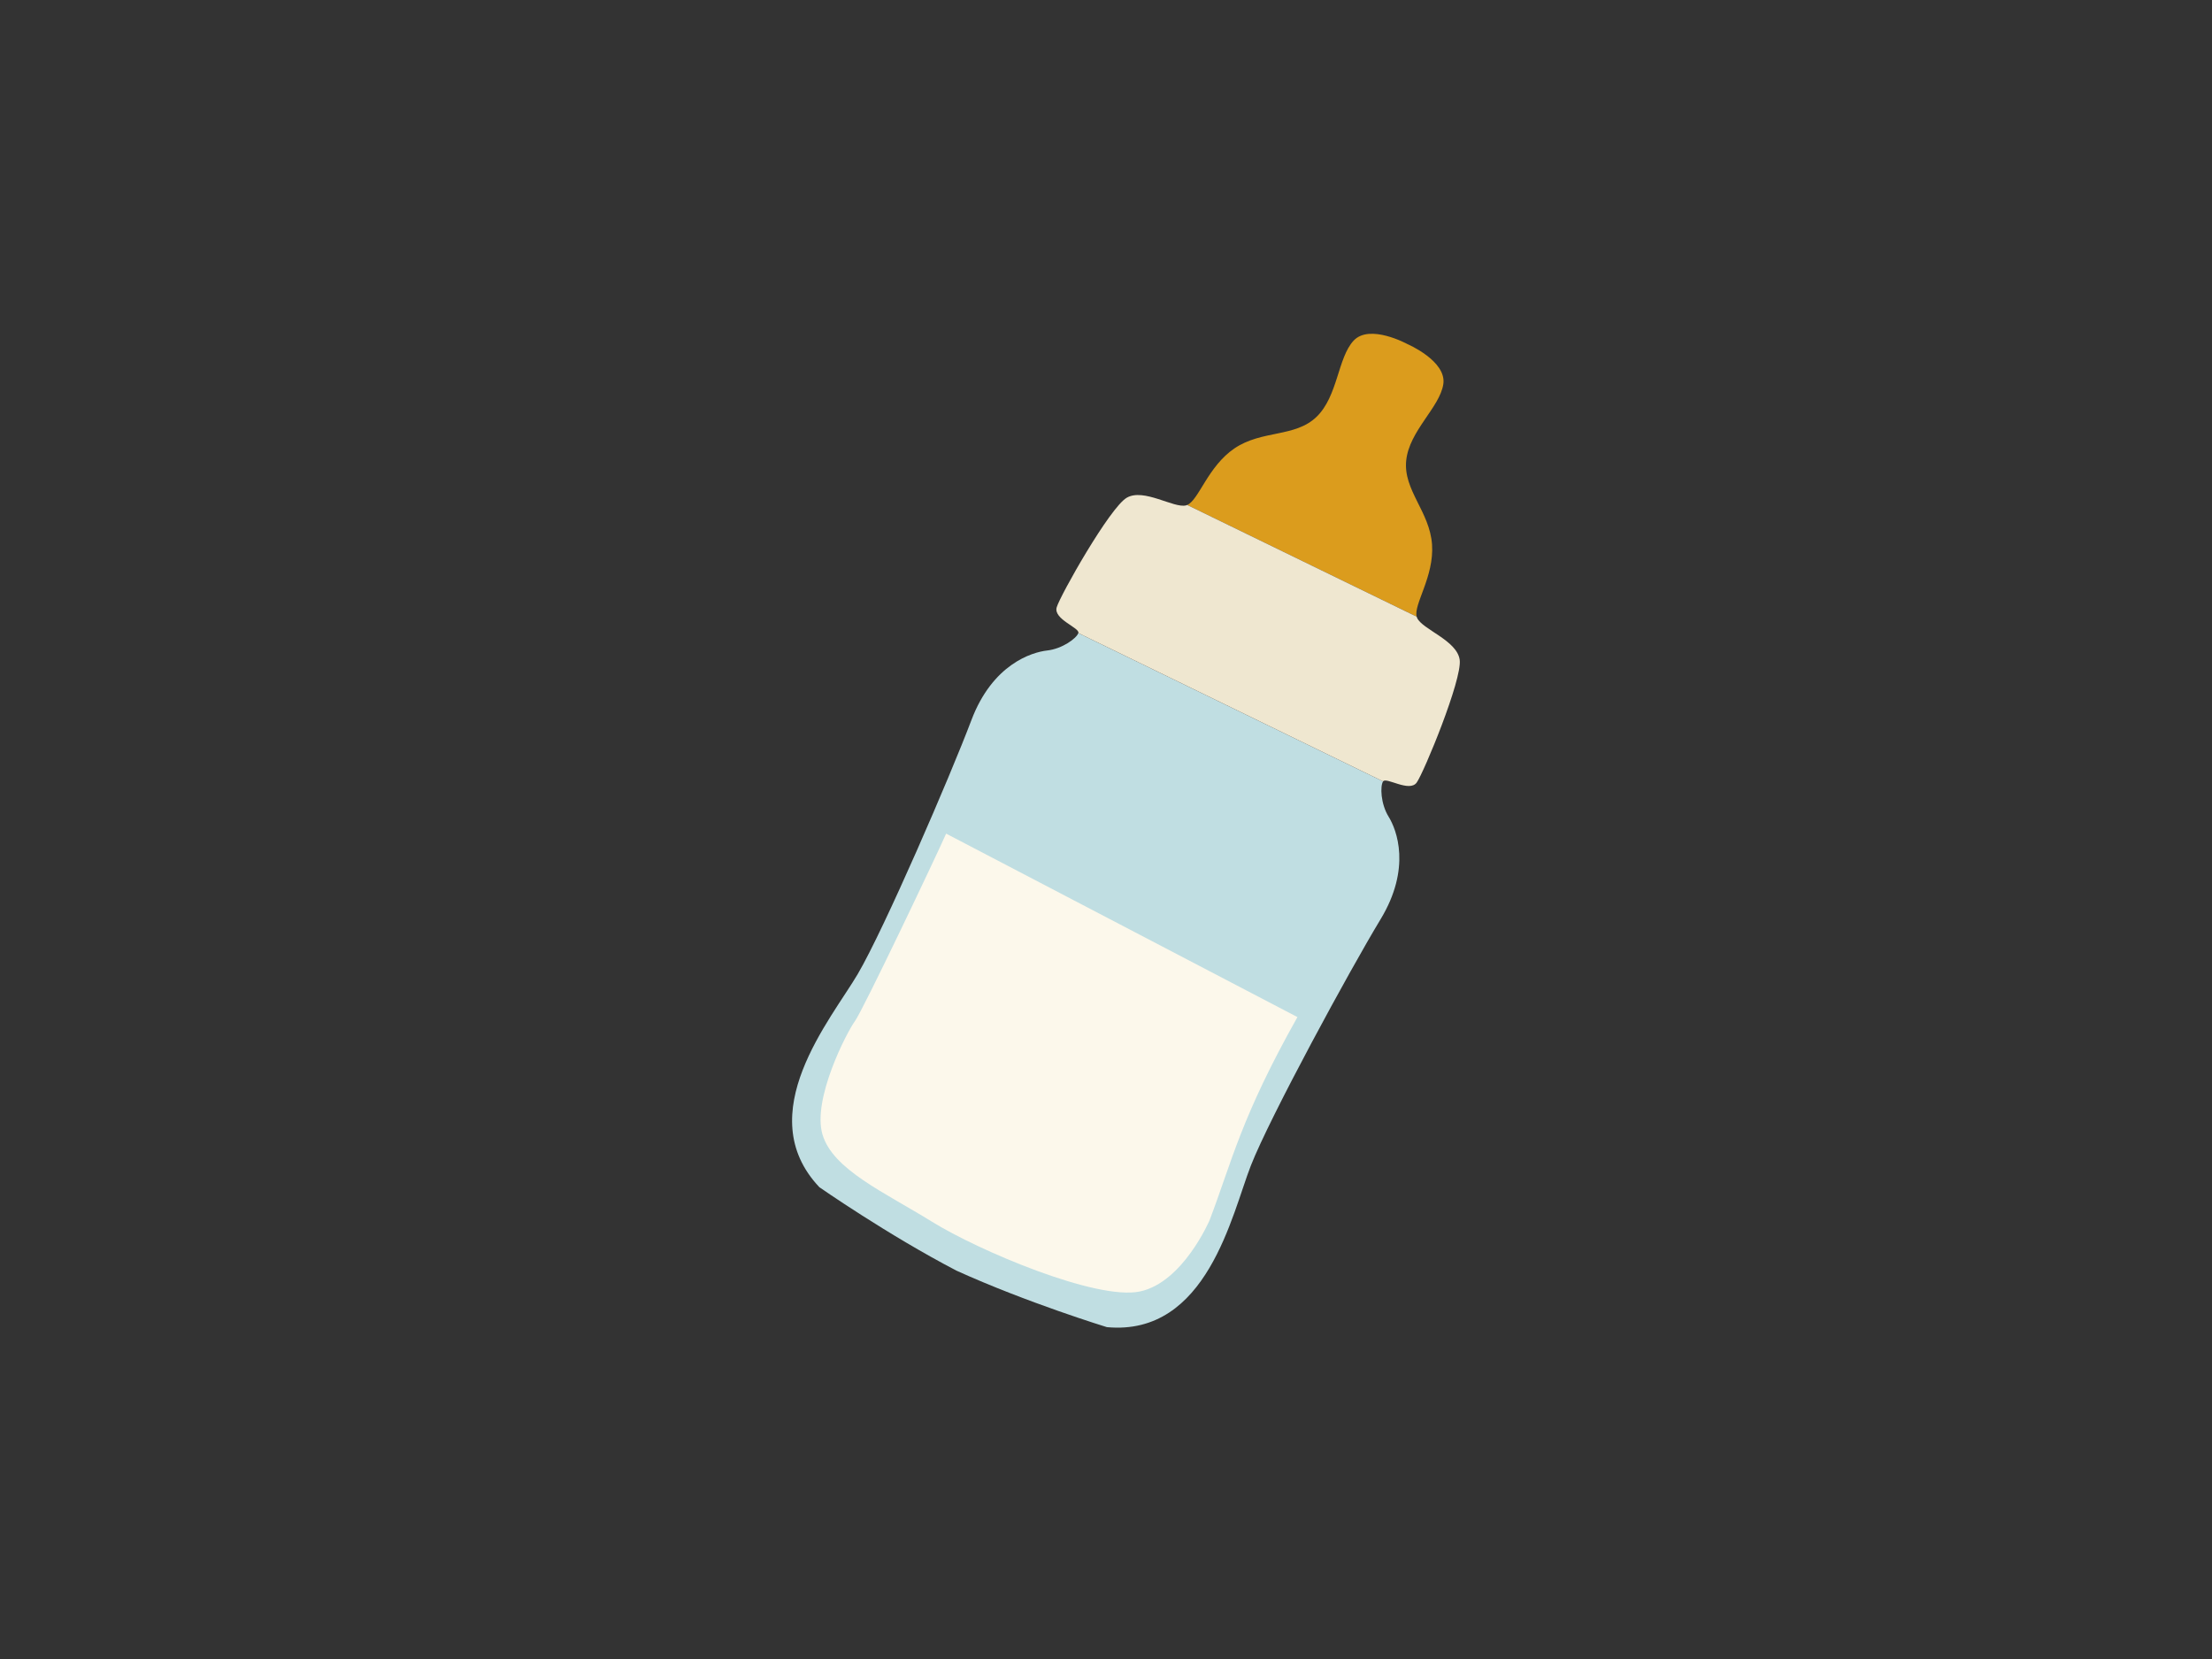
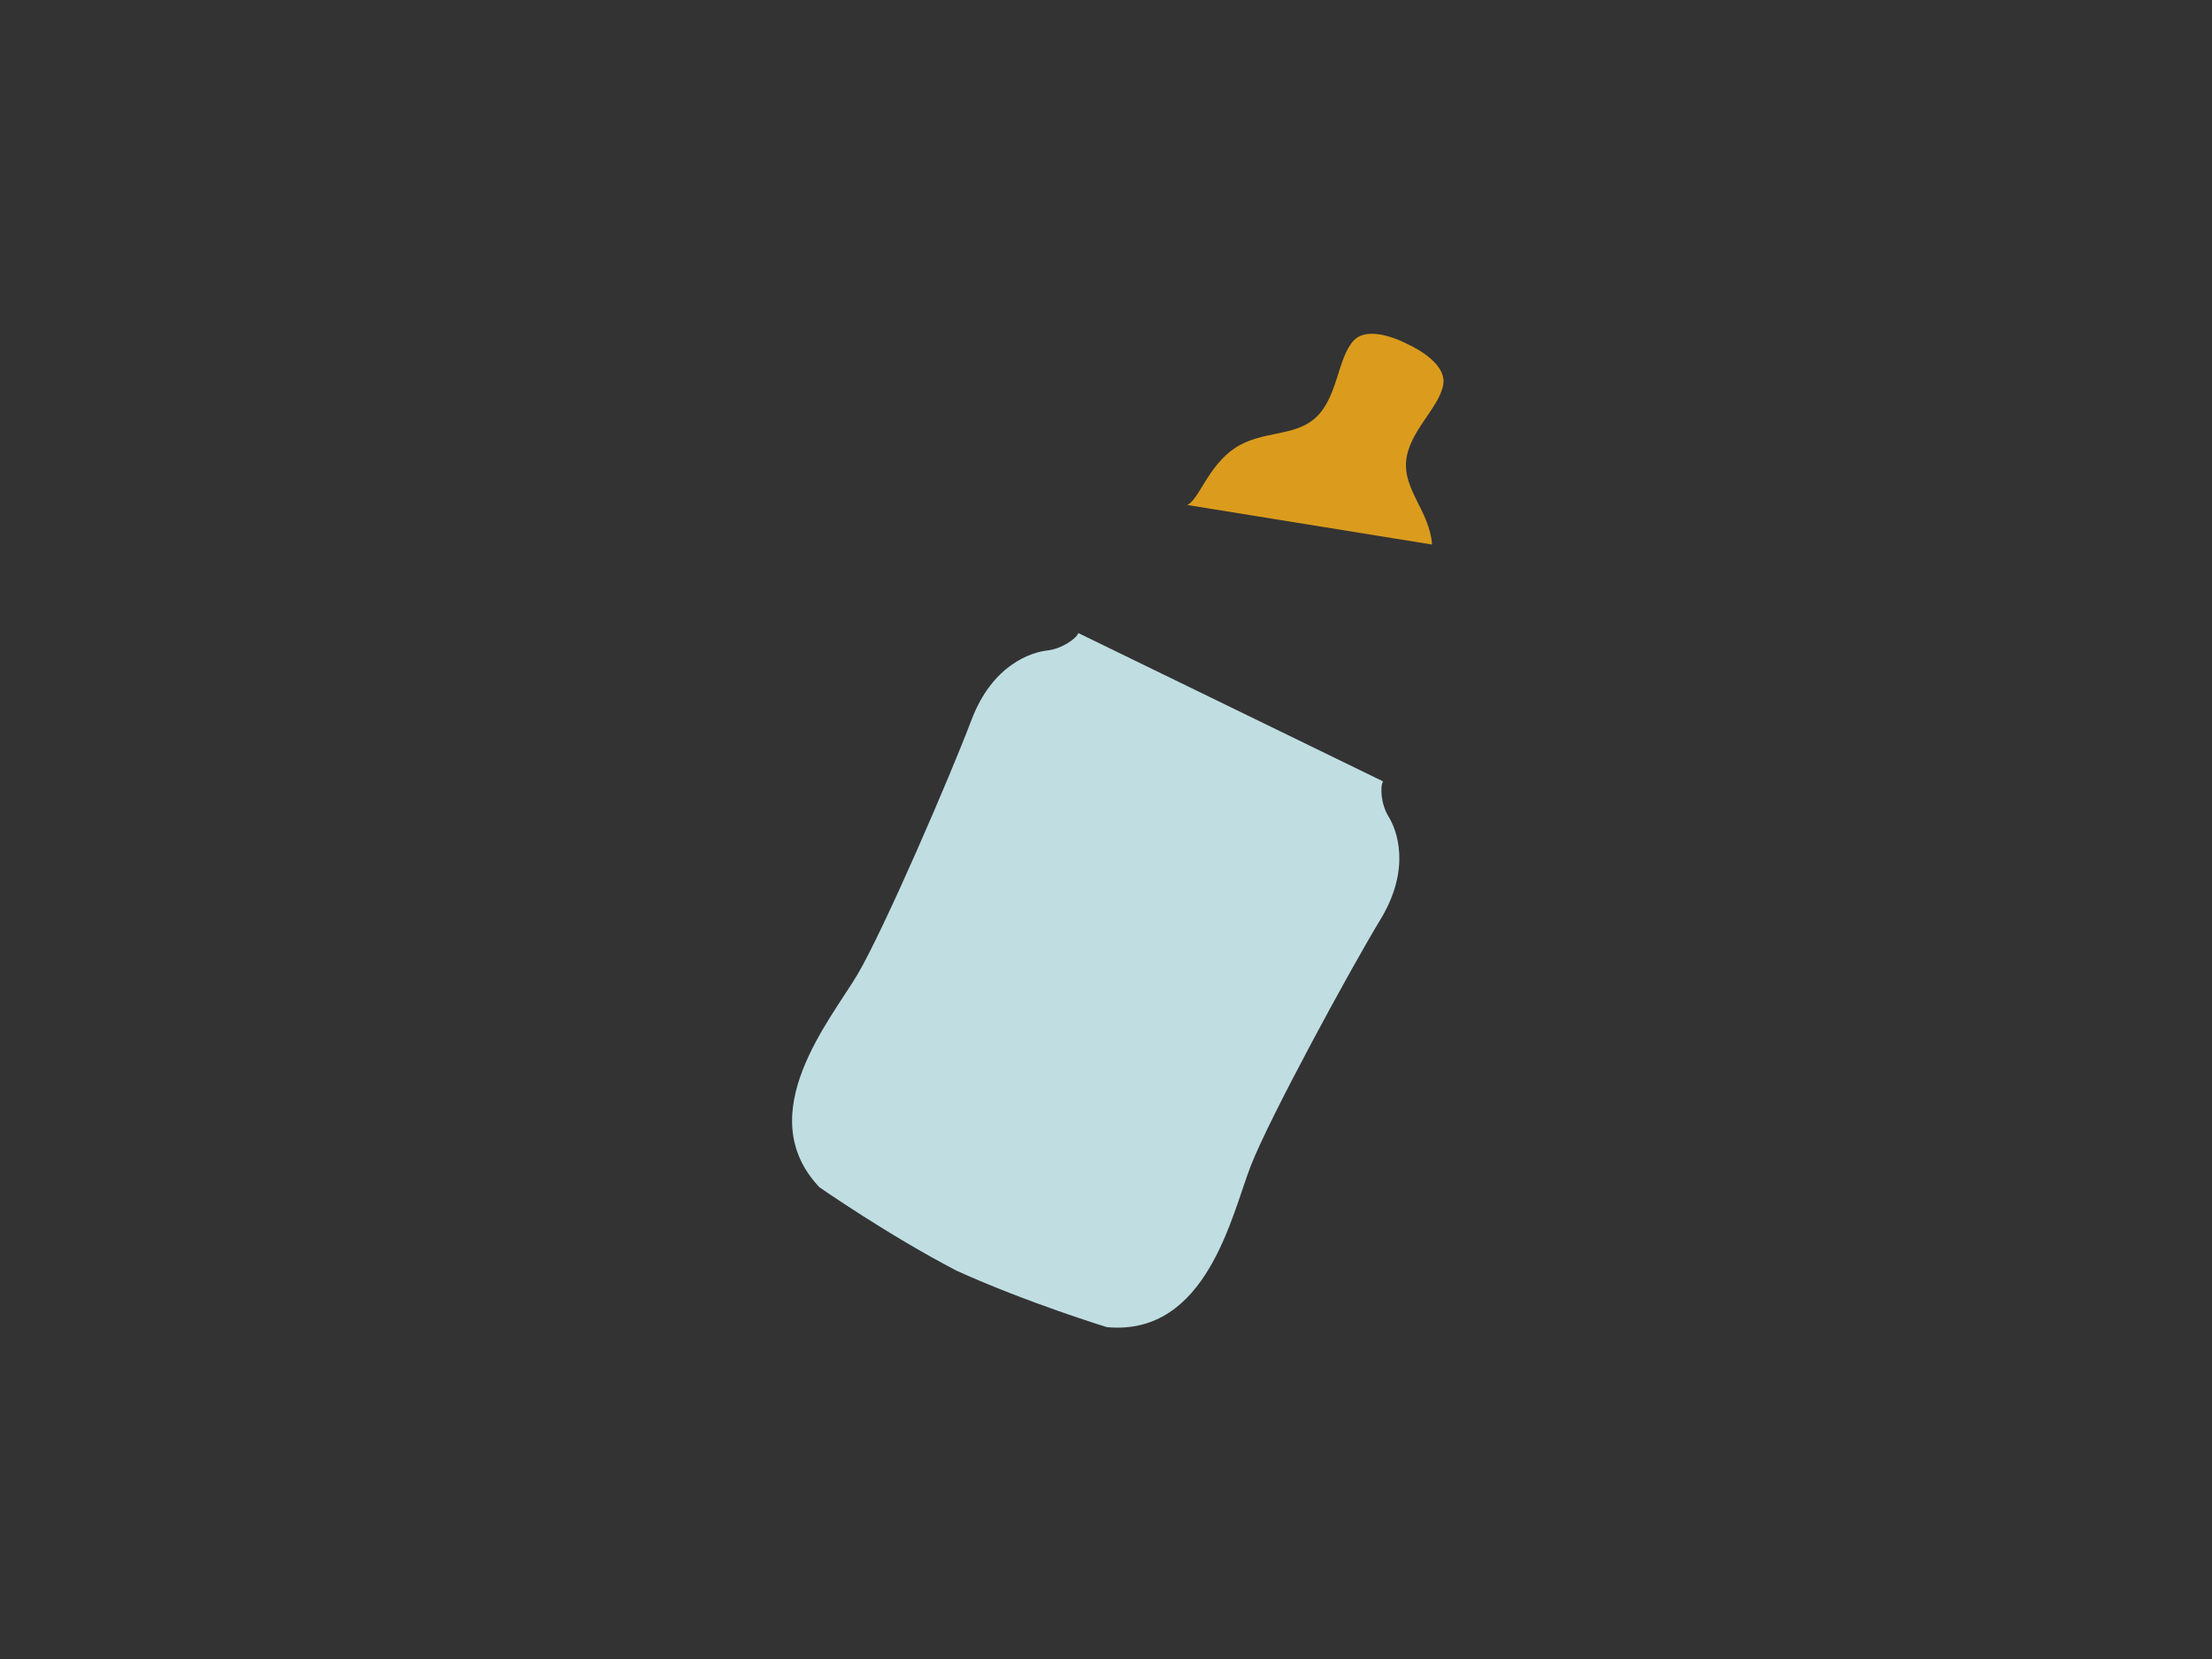
<svg xmlns="http://www.w3.org/2000/svg" width="1024" zoomAndPan="magnify" viewBox="0 0 768 576" height="768" preserveAspectRatio="xMidYMid meet" version="1.2">
  <rect x="0" y="0" width="768" height="576" fill="#333333" stroke="none" />
  <g id="92d264d059">
    <path style=" stroke:none;fill-rule:nonzero;fill:#c0dee2;fill-opacity:1;" d="M 363.539 225.855 C 368.836 225.27 373.785 221.609 374.398 219.797 L 480.199 271.293 C 479.156 272.895 479.328 279.047 482.137 283.582 C 484.941 288.113 490.07 301.43 479.336 319.16 C 468.598 336.887 440.926 387.801 434.316 404.637 C 427.707 421.477 419.145 464.012 384.312 460.781 C 384.312 460.781 356.531 452.27 332.117 441.18 C 308.324 428.809 284.484 412.195 284.484 412.195 C 260.445 386.773 288.633 353.785 297.801 338.195 C 306.969 322.602 329.949 269.406 337.273 250.016 C 344.598 230.625 358.242 226.445 363.539 225.855 " />
-     <path style=" stroke:none;fill-rule:nonzero;fill:#db9c1d;fill-opacity:1;" d="M 428.605 155.676 C 438.133 149.23 449.633 151.926 457.09 144.734 C 464.547 137.547 464.402 124.281 469.961 118.281 C 475.52 112.277 488.648 119.461 488.648 119.461 C 488.648 119.461 502.395 125.359 501.105 133.438 C 499.812 141.516 489.289 149.59 488.23 159.891 C 487.176 170.199 496.395 177.586 497.199 189.062 C 497.98 200.18 490.734 209.867 491.867 214.109 L 412.191 175.328 C 416.227 173.602 419.379 161.922 428.605 155.676 " />
-     <path style=" stroke:none;fill-rule:nonzero;fill:#efe7d0;fill-opacity:1;" d="M 391.188 172.82 C 397.094 169.363 407.566 176.57 411.801 175.465 C 411.93 175.43 412.062 175.387 412.191 175.328 L 491.867 214.109 C 491.902 214.246 491.949 214.375 492 214.5 C 493.742 218.516 505.879 222.309 506.801 229.09 C 507.723 235.871 494.383 268.168 491.875 271.695 C 489.367 275.227 481.242 269.688 480.199 271.293 L 374.398 219.797 C 375.02 217.988 365.648 215.012 366.879 210.859 C 368.105 206.707 385.285 176.281 391.188 172.82 " />
-     <path style=" stroke:none;fill-rule:nonzero;fill:#fcf8eb;fill-opacity:1;" d="M 419.973 423.633 C 427.805 403.066 430.754 388.207 450.465 353.129 L 328.496 289.434 C 324.852 297.672 299.633 350.699 296.816 354.551 C 293.996 358.402 281.938 381.703 285.57 393.918 C 289.203 406.133 307.141 413.992 323.531 424.148 C 339.918 434.301 380.715 451.543 395.734 448.406 C 410.754 445.27 419.973 423.633 419.973 423.633 " />
+     <path style=" stroke:none;fill-rule:nonzero;fill:#db9c1d;fill-opacity:1;" d="M 428.605 155.676 C 438.133 149.23 449.633 151.926 457.09 144.734 C 464.547 137.547 464.402 124.281 469.961 118.281 C 475.52 112.277 488.648 119.461 488.648 119.461 C 488.648 119.461 502.395 125.359 501.105 133.438 C 499.812 141.516 489.289 149.59 488.23 159.891 C 487.176 170.199 496.395 177.586 497.199 189.062 L 412.191 175.328 C 416.227 173.602 419.379 161.922 428.605 155.676 " />
  </g>
</svg>